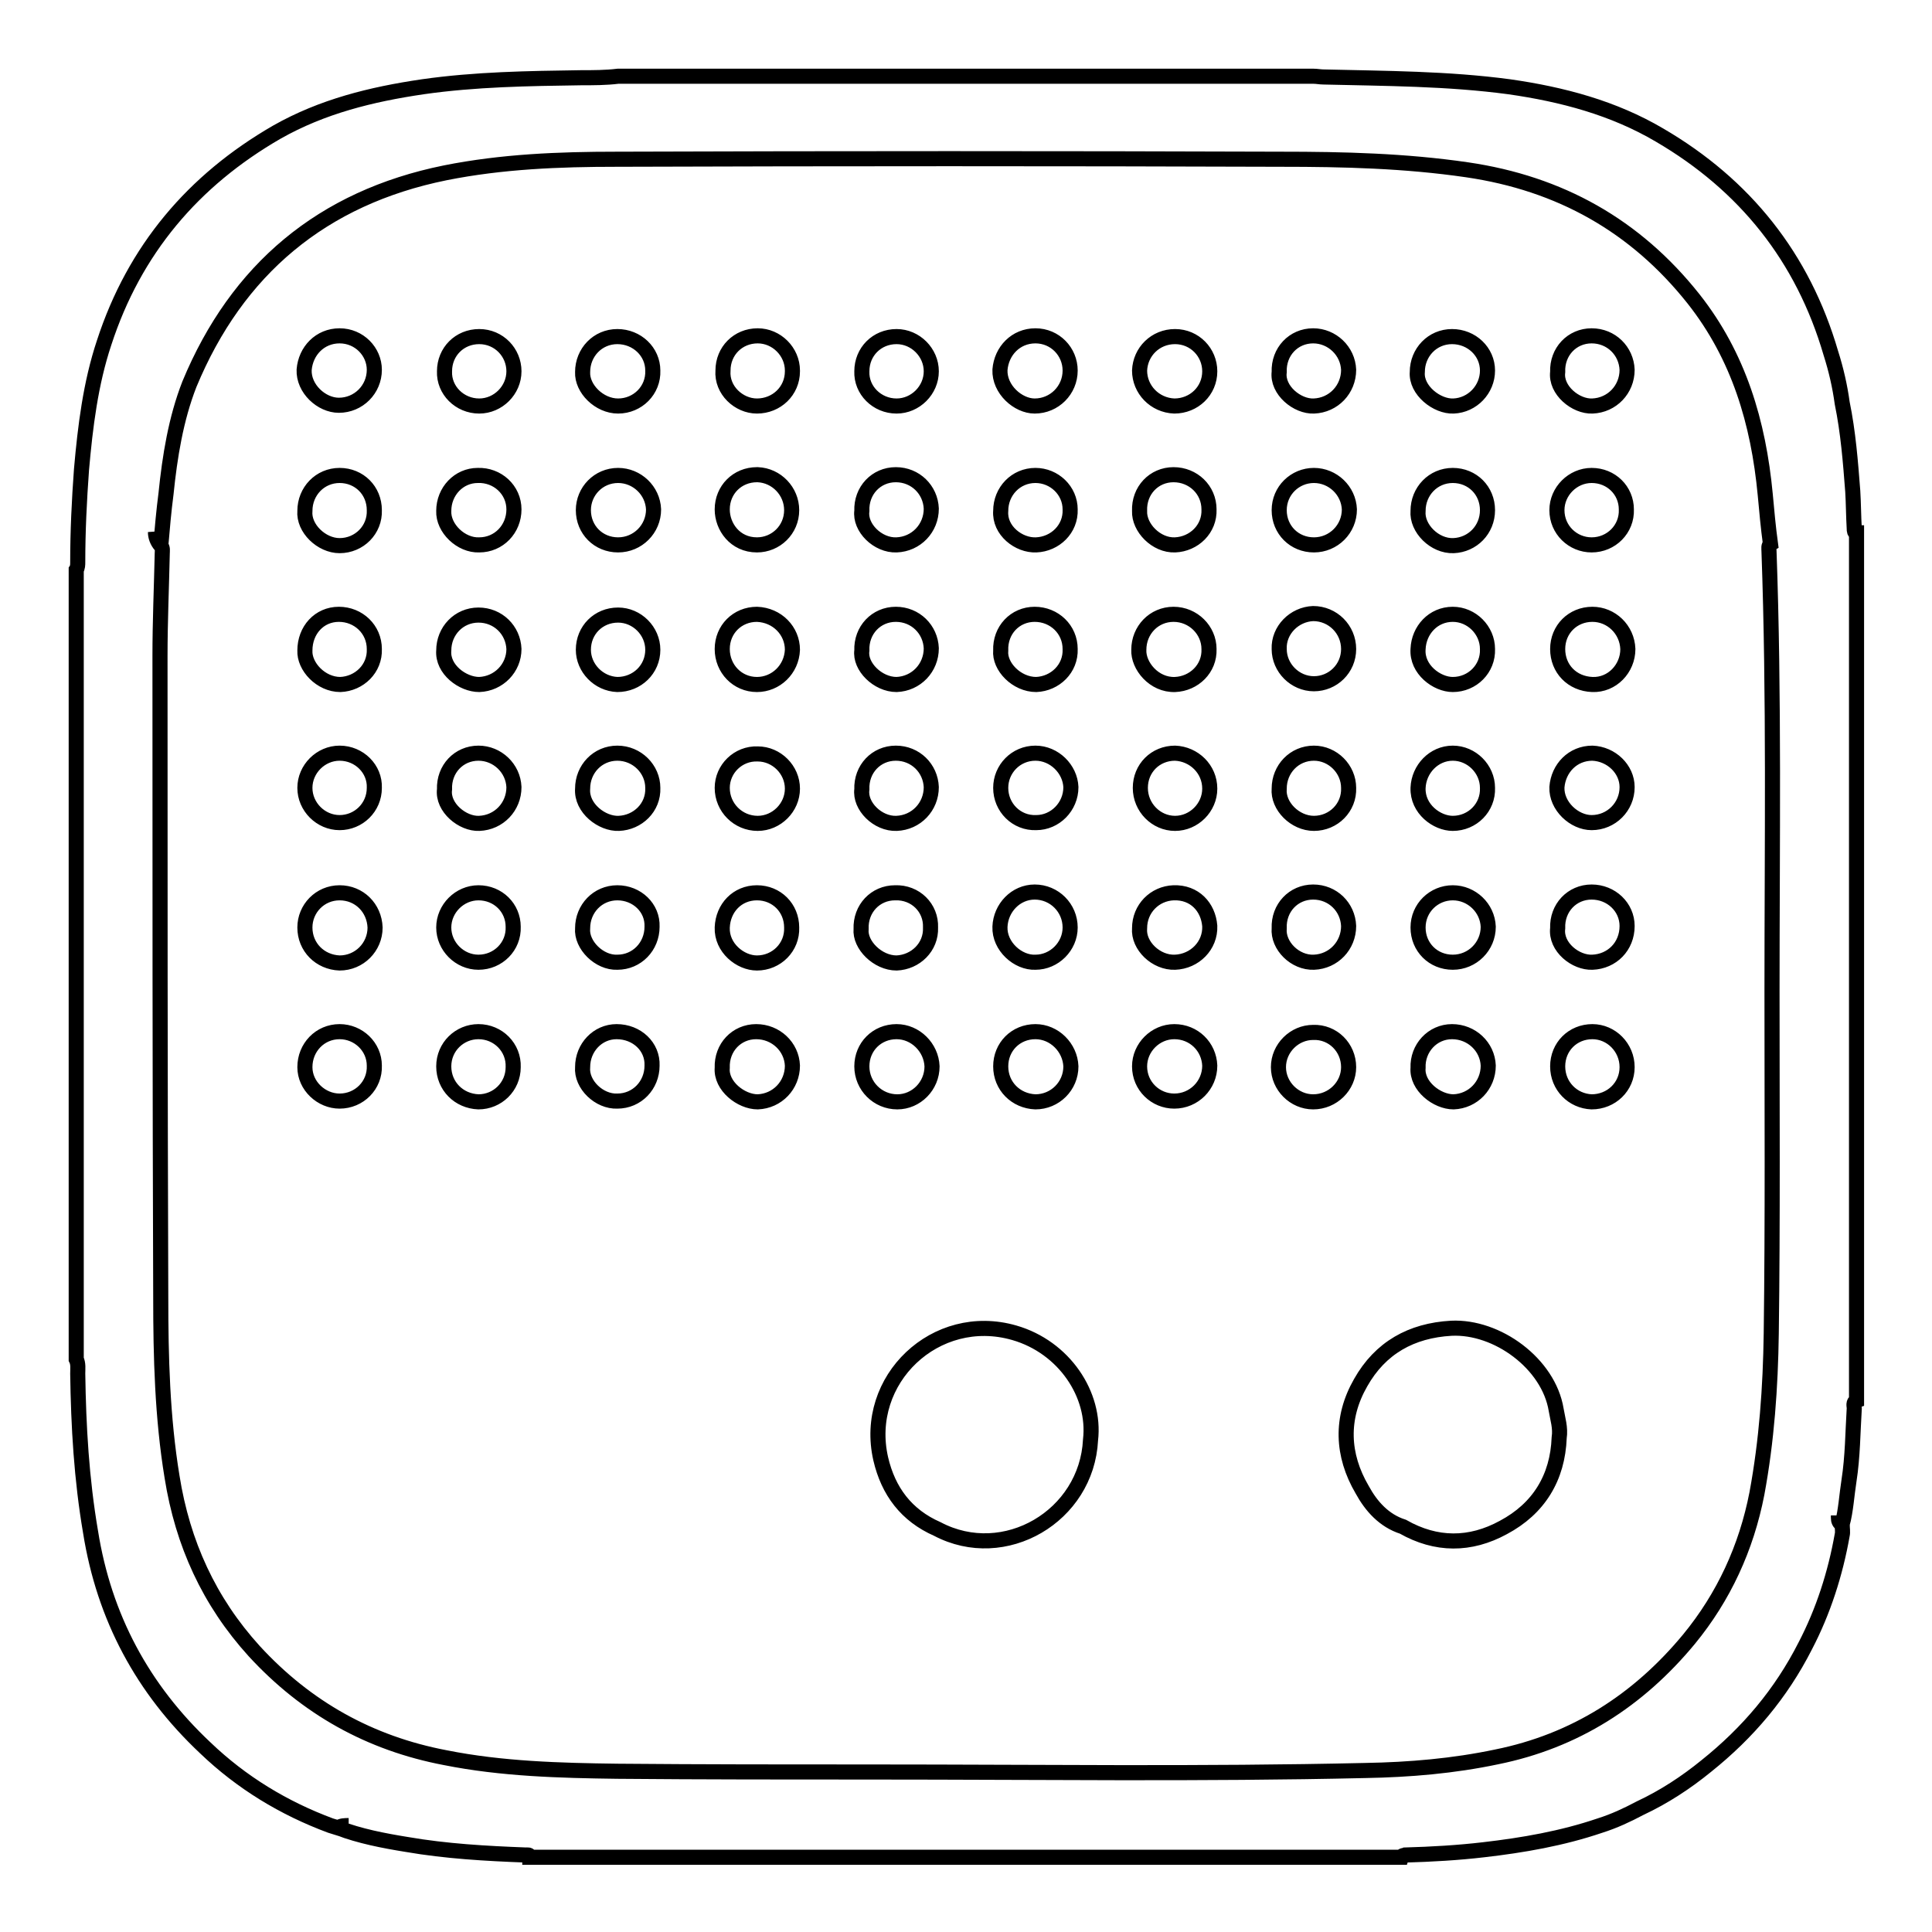
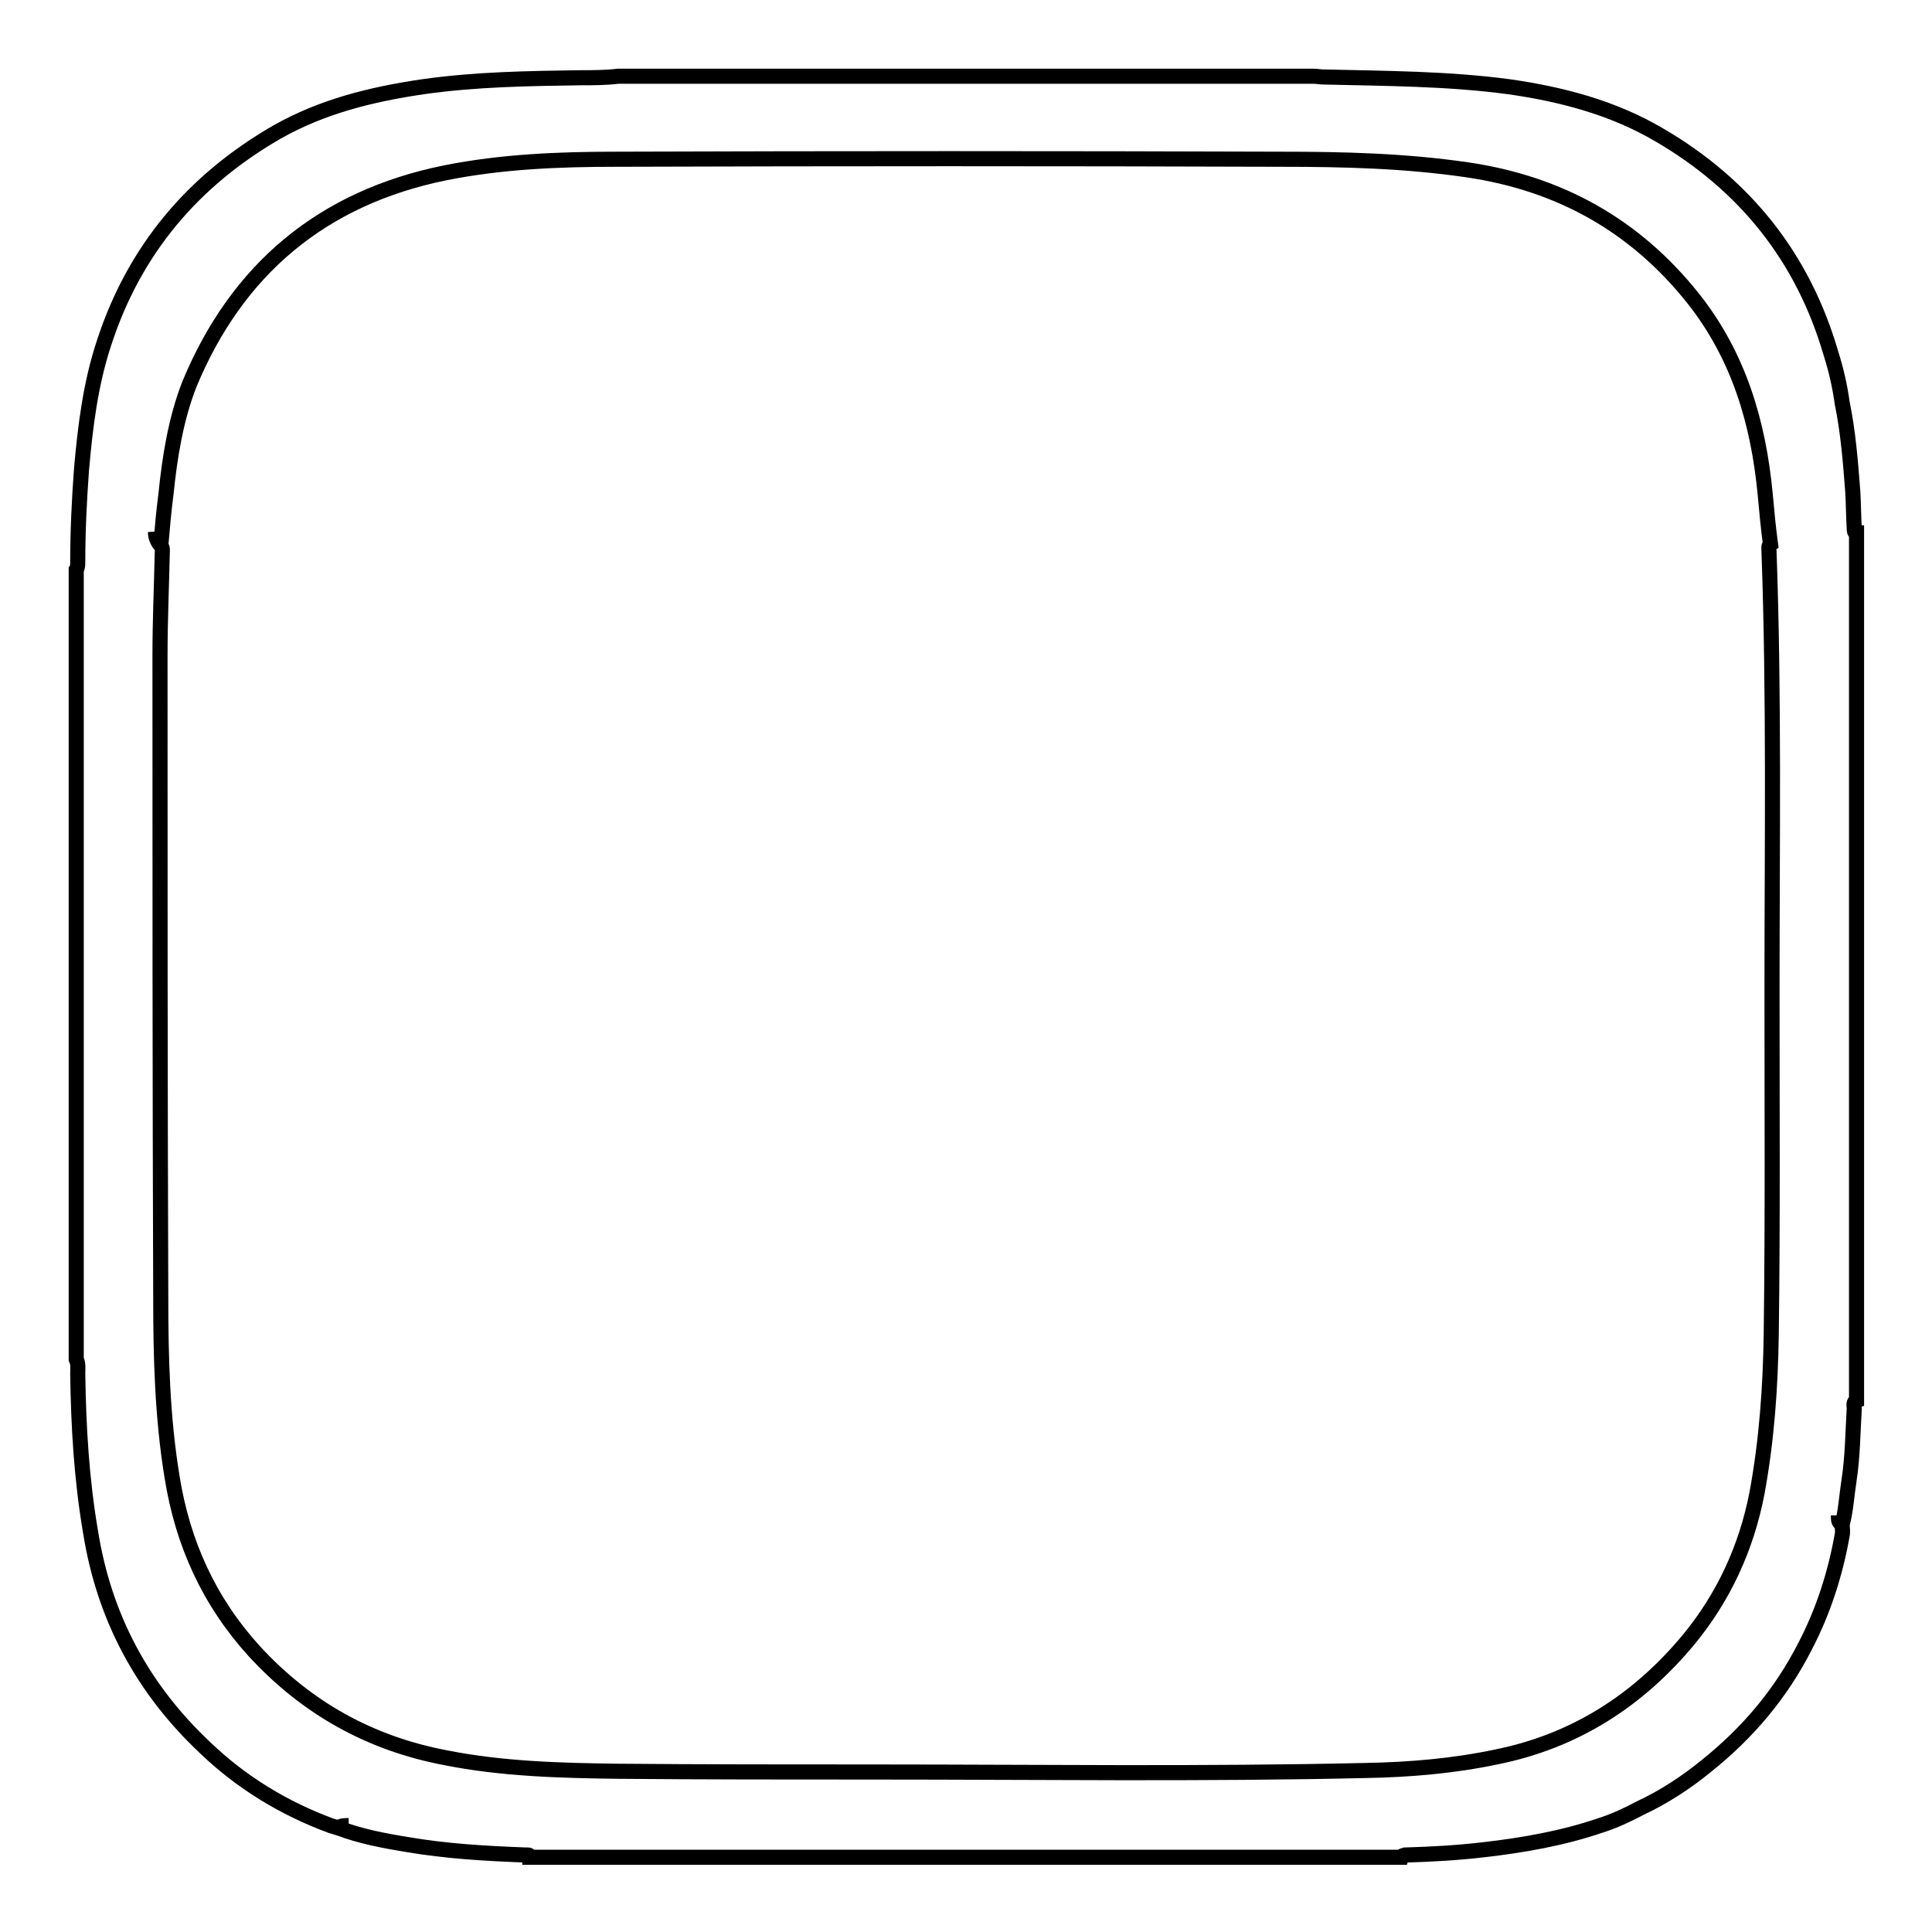
<svg xmlns="http://www.w3.org/2000/svg" version="1.1" x="0px" y="0px" viewBox="0 0 256 256" enable-background="new 0 0 256 256" xml:space="preserve">
  <g>
    <path stroke-width="2" fill-opacity="0" stroke="#000000" d="M245.7,70.1c-0.1-1.7-0.1-3.4-0.2-5c-0.3-3.9-0.6-7.8-1.4-11.7c-0.3-2.2-0.8-4.4-1.5-6.6 c-3.7-12.7-11.4-22.3-22.7-28.9c-6.1-3.6-12.9-5.4-19.9-6.4c-8.2-1.1-16.4-1.1-24.6-1.3c-0.5,0-0.9-0.1-1.4-0.1H81.9 c-1.6,0.2-3.3,0.2-4.9,0.2c-7,0.1-14,0.2-21,1.2c-6.8,1-13.3,2.6-19.3,6c-11.1,6.4-18.9,15.6-22.9,27.9c-1.8,5.4-2.5,11.1-3,16.8 c-0.3,4.1-0.5,8.2-0.5,12.3c0,0.3,0,0.7-0.2,1v104.6c0.3,0.6,0.2,1.3,0.2,1.9c0.1,7,0.5,14,1.7,21c1.8,11.3,6.9,20.8,15.2,28.6 c4.8,4.6,10.4,8,16.6,10.3c0.3,0.1,0.7,0.2,1,0.3c0.4-0.3,0.9-0.3,1.4-0.3c-0.5,0-0.9,0-1.4,0.3c2.9,1.1,6,1.7,9.1,2.2 c5.2,0.9,10.5,1.2,15.8,1.4c0.2,0,0.5-0.1,0.5,0.3h115.5c0.1-0.3,0.3-0.2,0.5-0.3c3.5-0.1,7-0.3,10.4-0.7 c5.2-0.6,10.4-1.5,15.4-3.2c1.9-0.6,3.6-1.4,5.3-2.3c3.2-1.5,6.1-3.4,8.8-5.6c5.5-4.4,9.9-9.6,13.1-15.9c2.4-4.6,4-9.6,4.9-14.7 c0.1-0.4,0-0.9,0-1.4c-0.4-0.2-0.5-0.6-0.5-0.9c0-0.1,0-0.2,0-0.3c0,0.1,0,0.2,0,0.3c0,0.4,0.1,0.7,0.5,0.9 c0.5-1.9,0.6-3.9,0.9-5.8c0.5-3.2,0.5-6.4,0.7-9.6c0-0.3-0.2-0.8,0.3-1v-2.3v-9.7V82.4v-9.7v-2.1C245.7,70.6,245.7,70.3,245.7,70.1 z M234.8,131.3c0,15.1,0.1,30.3-0.1,45.4c-0.1,7.1-0.6,14.2-1.9,21.2c-1.4,7.2-4.4,13.7-9,19.3c-6.7,8.1-15.1,13.5-25.5,15.6 c-5.7,1.2-11.5,1.7-17.4,1.8c-21.7,0.5-43.4,0.2-65.1,0.2c-11.3,0-22.7,0-34-0.1c-7.6-0.1-15.3-0.3-22.8-1.8 c-10-1.9-18.4-6.6-25.3-14.1c-6-6.6-9.5-14.3-10.9-23.1c-1.3-7.9-1.5-15.9-1.5-23.8c-0.1-28.3-0.1-56.7-0.1-85 c0-4.5,0.2-9.1,0.3-13.6c0-0.3,0.1-0.7-0.2-1c-0.4-0.5-0.6-1.1-0.7-1.8c0,0.6,0.2,1.2,0.7,1.8c0.2-2.3,0.4-4.6,0.7-6.9 c0.5-4.9,1.3-9.9,3.1-14.5C31.4,35.7,42.7,26.2,59,22.9c7.5-1.5,15.1-1.8,22.7-1.8c29.4-0.1,58.8-0.1,88.1,0 c8.2,0,16.4,0.2,24.6,1.4c12.3,1.8,22.3,7.4,30,17.1c6,7.6,8.6,16.4,9.5,25.9c0.2,2.2,0.4,4.4,0.7,6.6c-0.3,0.2-0.2,0.6-0.2,0.9 C235.1,92.4,234.8,111.9,234.8,131.3L234.8,131.3z" />
-     <path stroke-width="2" fill-opacity="0" stroke="#000000" d="M155.6,53.8c2.6,0,4.7-2,4.7-4.6c0-2.5-2-4.6-4.6-4.6c-2.6,0-4.6,2-4.7,4.5C151,51.6,153,53.7,155.6,53.8z  M100.3,72.2c2.5,0,4.6-2,4.6-4.6c0-2.5-2-4.6-4.5-4.7c0,0-0.1,0-0.1,0c-2.6,0-4.6,2-4.6,4.6C95.7,69.8,97.4,72.2,100.3,72.2z  M155.7,90.7c2.5-0.1,4.6-2.1,4.5-4.7c0-2.5-2.1-4.6-4.7-4.6c-2.6,0-4.6,2.1-4.6,4.7C150.8,88.2,152.9,90.8,155.7,90.7z  M155.7,99.8c-2.6,0-4.6,2-4.6,4.6c0,2.6,2.1,4.7,4.6,4.7c2.5,0,4.6-2.1,4.6-4.6C160.3,101.9,158.2,99.9,155.7,99.8z M63.5,90.7 c2.6-0.1,4.6-2.2,4.6-4.7c-0.1-2.5-2.1-4.5-4.7-4.5c-2.6,0-4.6,2.1-4.6,4.7C58.6,88.7,61.3,90.7,63.5,90.7z M192.5,90.7 c2.6,0,4.7-2.1,4.6-4.7c0-2.5-2.1-4.6-4.6-4.6c-2.6,0-4.5,2.1-4.6,4.6C187.7,88.7,190.4,90.7,192.5,90.7z M100.3,53.8 c2.6,0,4.7-2,4.7-4.6c0,0,0-0.1,0-0.1c0-2.5-2.1-4.6-4.6-4.6c-2.6,0-4.6,2-4.6,4.6C95.6,51.7,97.9,53.8,100.3,53.8z M174.1,63 c-2.5,0-4.6,2-4.6,4.6c0,0,0,0,0,0c0,2.6,2,4.6,4.6,4.6c2.6,0,4.7-2.1,4.7-4.7C178.7,65,176.6,63,174.1,63L174.1,63z M45,136.7 c-2.6,0-4.6,2.1-4.6,4.7c0,2.5,2.2,4.5,4.6,4.5c2.6,0,4.7-2.1,4.6-4.7C49.6,138.7,47.5,136.7,45,136.7z M211,127.5 c2.6-0.1,4.6-2.1,4.6-4.8c0-2.5-2.1-4.5-4.7-4.5c-2.6,0-4.6,2.1-4.5,4.8C206.1,125.5,208.8,127.6,211,127.5z M137.1,81.4 c-2.6,0-4.6,2.1-4.5,4.8c-0.2,2.1,2.1,4.5,4.7,4.5c2.5-0.1,4.6-2.1,4.5-4.7C141.8,83.4,139.7,81.4,137.1,81.4L137.1,81.4z  M155.7,72.2c2.5-0.1,4.6-2.1,4.5-4.7c0-2.6-2.1-4.6-4.7-4.6c-2.6,0-4.6,2.1-4.5,4.8C150.9,69.9,153.2,72.3,155.7,72.2z M192.5,63 c-2.6,0-4.6,2.1-4.6,4.7c-0.2,2.3,2.2,4.7,4.7,4.6c2.5-0.1,4.5-2.1,4.5-4.7C197.1,65,195.1,63,192.5,63z M192.5,118.3 c-2.5,0-4.6,2-4.6,4.6c0,0,0,0,0,0c0,2.6,2,4.6,4.6,4.6c2.6,0,4.7-2.1,4.7-4.7C197.1,120.3,195,118.3,192.5,118.3L192.5,118.3z  M174.1,109.1c2.6,0,4.7-2.1,4.6-4.7c0-2.5-2.1-4.6-4.6-4.6c-2.6,0-4.6,2.1-4.6,4.7C169.3,106.8,171.6,109.1,174.1,109.1 L174.1,109.1z M100.3,118.3c-2.6,0-4.5,2-4.6,4.6c-0.1,2.7,2.4,4.7,4.6,4.7c2.6,0,4.7-2.1,4.6-4.7 C104.9,120.3,102.9,118.3,100.3,118.3z M81.7,136.7c-2.5,0-4.5,2.1-4.5,4.7c-0.2,2.3,2.2,4.6,4.6,4.5c2.6,0,4.6-2.1,4.6-4.7 C86.5,138.7,84.4,136.7,81.7,136.7L81.7,136.7z M81.8,118.3c-2.6,0-4.6,2.1-4.6,4.7c-0.2,2.2,2.2,4.6,4.6,4.5 c2.6,0,4.6-2.1,4.6-4.7C86.5,120.3,84.4,118.3,81.8,118.3z M174.1,53.8c2.6-0.1,4.6-2.2,4.6-4.8c-0.1-2.5-2.2-4.5-4.7-4.5 c-2.6,0-4.6,2.1-4.5,4.8C169.2,51.7,171.9,53.9,174.1,53.8z M137.2,63c-2.6,0-4.6,2.1-4.6,4.7c-0.2,2.6,2.4,4.6,4.7,4.5 c2.5-0.1,4.6-2.1,4.5-4.7C141.8,65,139.7,63,137.2,63L137.2,63z M118.8,136.7c-2.6,0-4.6,2-4.6,4.6c0,2.6,2.1,4.7,4.7,4.7 c2.5,0,4.6-2.1,4.6-4.7C123.4,138.8,121.3,136.7,118.8,136.7z M63.5,72.2c2.6,0,4.6-2.1,4.6-4.7c0-2.6-2.2-4.6-4.8-4.5 c-2.5,0-4.5,2.1-4.5,4.7C58.7,70,61.1,72.3,63.5,72.2z M118.6,118.3c-2.6,0-4.6,2.1-4.5,4.8c-0.2,2.1,2.2,4.5,4.7,4.5 c2.5-0.1,4.6-2.1,4.5-4.7C123.4,120.3,121.3,118.2,118.6,118.3z M137.2,127.5c2.5,0,4.6-2.1,4.6-4.6c0-2.6-2.1-4.7-4.7-4.7 c-2.5,0-4.5,2.1-4.6,4.6C132.4,125.4,134.9,127.6,137.2,127.5z M174.1,127.5c2.6-0.1,4.6-2.2,4.6-4.8c-0.1-2.5-2.1-4.5-4.7-4.5 c-2.6,0-4.6,2.1-4.5,4.8C169.3,125.3,171.6,127.6,174.1,127.5L174.1,127.5z M63.5,109.1c2.6-0.1,4.6-2.2,4.6-4.8 c-0.1-2.5-2.2-4.5-4.7-4.5c-2.6,0-4.6,2.1-4.5,4.8C58.6,107,61.3,109.2,63.5,109.1z M211,53.8c2.6-0.1,4.6-2.2,4.6-4.8 c-0.1-2.5-2.1-4.5-4.7-4.5c-2.6,0-4.6,2.1-4.5,4.8C206.1,51.7,208.8,53.9,211,53.8z M192.6,53.8c2.5-0.1,4.5-2.2,4.5-4.7 c0-2.5-2.1-4.5-4.7-4.5c-2.6,0-4.6,2.1-4.6,4.7C187.6,51.7,190.4,53.9,192.6,53.8z M63.4,136.7c-2.5,0-4.6,2-4.6,4.6c0,0,0,0,0,0 c0,2.6,2,4.6,4.6,4.7c2.5,0,4.6-2,4.6-4.6C68.1,138.8,66,136.7,63.4,136.7z M45,99.8c-2.5,0-4.6,2.1-4.6,4.6c0,2.5,2.1,4.6,4.6,4.6 c2.5,0,4.6-2,4.6-4.6C49.7,101.9,47.6,99.8,45,99.8z M118.8,72.2c2.6-0.1,4.6-2.2,4.6-4.8c-0.1-2.5-2.1-4.5-4.7-4.5 c-2.6,0-4.6,2.1-4.5,4.8C113.9,69.9,116.3,72.3,118.8,72.2z M210.9,63c-2.5,0-4.6,2.1-4.6,4.6c0,2.6,2.1,4.6,4.6,4.6 c2.6,0,4.7-2.1,4.6-4.7C215.5,65,213.5,63,210.9,63z M192.4,136.7c-2.6,0-4.6,2.2-4.5,4.8c-0.2,2.4,2.5,4.5,4.7,4.5 c2.6-0.1,4.6-2.2,4.6-4.8C197.1,138.7,195,136.7,192.4,136.7L192.4,136.7z M63.4,118.3c-2.5,0-4.6,2.1-4.6,4.6 c0,2.5,2.1,4.6,4.6,4.6c2.6,0,4.7-2.1,4.6-4.7C68,120.3,66,118.3,63.4,118.3L63.4,118.3z M81.8,90.7c2.6,0,4.7-2,4.7-4.6 c0-2.5-2.1-4.6-4.6-4.6c-2.6,0-4.6,2-4.6,4.6C77.3,88.5,79.3,90.6,81.8,90.7L81.8,90.7z M44.9,81.4c-2.6,0-4.5,2.1-4.5,4.8 c-0.1,2.1,2.1,4.5,4.7,4.5c2.5-0.1,4.6-2.1,4.5-4.7C49.6,83.4,47.5,81.4,44.9,81.4z M118.8,90.7c2.6-0.1,4.6-2.2,4.6-4.8 c-0.1-2.5-2.1-4.5-4.7-4.5c-2.6,0-4.6,2.1-4.5,4.8C113.9,88.3,116.3,90.7,118.8,90.7L118.8,90.7z M81.9,63c-2.6,0-4.6,2.1-4.6,4.6 c0,2.6,2,4.6,4.6,4.6c2.6,0,4.7-2.1,4.7-4.7C86.5,65,84.4,63,81.9,63z M82,109.1c2.5-0.1,4.6-2.1,4.5-4.7c0-2.5-2.1-4.6-4.7-4.6 c-2.6,0-4.6,2.1-4.6,4.7C77,107.1,79.8,109.2,82,109.1z M100.3,81.4c-2.6,0-4.6,2-4.6,4.6c0,2.6,2,4.7,4.6,4.7c2.5,0,4.6-2,4.7-4.6 C105,83.6,103,81.5,100.3,81.4C100.4,81.4,100.4,81.4,100.3,81.4z M137.2,99.8c-2.6,0-4.6,2.1-4.6,4.6c0,2.6,2.1,4.7,4.7,4.6 c2.5,0,4.6-2.1,4.6-4.7C141.8,101.9,139.7,99.8,137.2,99.8z M192.5,99.8c-2.5,0-4.5,2.1-4.6,4.6c-0.1,2.8,2.5,4.7,4.6,4.7 c2.6,0,4.7-2.1,4.6-4.7C197.1,101.9,195,99.8,192.5,99.8z M211,99.8c-2.6,0-4.5,2-4.7,4.5c-0.1,2.5,2.3,4.7,4.6,4.7 c2.6,0,4.7-2.1,4.7-4.7C215.6,101.9,213.5,99.9,211,99.8z M155.6,136.7c-2.5,0-4.6,2.1-4.6,4.6c0,0,0,0,0,0c0,2.6,2.1,4.6,4.6,4.6 c2.6,0,4.7-2.1,4.7-4.7C160.2,138.7,158.2,136.7,155.6,136.7L155.6,136.7z M178.7,141.4c0-2.6-2.1-4.7-4.7-4.6 c-2.5,0-4.6,2.1-4.6,4.6c0,2.5,2.1,4.6,4.6,4.6C176.6,146,178.7,143.9,178.7,141.4L178.7,141.4z M45,44.5c-2.6,0-4.5,2-4.7,4.5 c-0.1,2.5,2.3,4.7,4.6,4.7c2.6,0,4.7-2.1,4.7-4.7C49.6,46.6,47.6,44.5,45,44.5z M211,136.7c-2.6,0-4.6,2-4.6,4.6 c0,2.6,2,4.6,4.5,4.7c2.6,0,4.7-2,4.7-4.6C215.6,138.8,213.5,136.7,211,136.7L211,136.7z M81.9,53.8c2.6,0,4.7-2.1,4.6-4.7 c0-2.5-2.1-4.5-4.7-4.5c-2.6,0-4.6,2.1-4.6,4.7C77.1,51.5,79.4,53.8,81.9,53.8z M155.5,118.3c-2.5,0.1-4.5,2.1-4.5,4.7 c-0.2,2.3,2.2,4.6,4.7,4.5c2.6-0.1,4.7-2.2,4.6-4.8C160.1,120.2,158.3,118.2,155.5,118.3L155.5,118.3z M100.2,136.7 c-2.6,0-4.6,2.1-4.5,4.8c-0.2,2.4,2.5,4.5,4.7,4.5c2.6-0.1,4.6-2.2,4.6-4.8C104.9,138.7,102.8,136.7,100.2,136.7z M45,63 c-2.6,0-4.6,2.1-4.6,4.7c-0.2,2.3,2.2,4.6,4.6,4.6c2.6,0,4.7-2.1,4.6-4.7C49.6,65,47.6,63,45,63z M137.1,53.8 c2.6,0,4.7-2.1,4.7-4.7c0-2.5-2-4.6-4.6-4.6c-2.6,0-4.5,2-4.7,4.5C132.4,51.6,134.9,53.8,137.1,53.8z M211,81.4 c-2.6,0-4.6,2-4.6,4.6c0,2.6,1.9,4.6,4.6,4.7c2.6,0.1,4.7-2.1,4.7-4.7C215.6,83.4,213.5,81.4,211,81.4z M95.7,104.4 c0,2.6,2.1,4.7,4.7,4.7c2.5,0,4.6-2.1,4.6-4.6c0-2.5-2.1-4.6-4.6-4.6C97.8,99.8,95.7,101.9,95.7,104.4z M118.8,109.1 c2.6-0.1,4.6-2.2,4.6-4.8c-0.1-2.5-2.1-4.5-4.7-4.5c-2.6,0-4.6,2.1-4.5,4.8C113.9,106.8,116.3,109.2,118.8,109.1z M169.5,86 c0,2.5,2.1,4.6,4.6,4.6c2.5,0,4.6-2,4.6-4.6c0-2.6-2.1-4.7-4.7-4.7C171.5,81.4,169.4,83.5,169.5,86z M45,118.3 c-2.6,0-4.6,2.1-4.6,4.6c0,2.6,2,4.6,4.6,4.7c2.6,0,4.7-2.1,4.7-4.7C49.6,120.3,47.6,118.3,45,118.3z M137.2,136.7 c-2.6,0-4.6,2-4.6,4.6c0,2.6,2,4.6,4.6,4.7c2.6,0,4.7-2.1,4.7-4.7C141.8,138.8,139.7,136.7,137.2,136.7z M118.8,53.8 c2.5,0,4.6-2.1,4.6-4.6c0-2.5-2.1-4.6-4.6-4.6c-2.6,0-4.6,2-4.6,4.6C114.1,51.7,116.2,53.8,118.8,53.8z M63.5,53.8 c2.5,0,4.6-2.1,4.6-4.6c0-2.5-2-4.6-4.6-4.6c-2.6,0-4.6,2-4.6,4.6C58.8,51.7,60.9,53.8,63.5,53.8z M185.9,202.3 c4.4,2.5,8.9,2.5,13.3,0.1c4.7-2.5,7.2-6.6,7.4-11.9c0.2-1.3-0.2-2.5-0.4-3.7c-1-6.1-7.8-11.1-13.9-10.8c-5.3,0.3-9.4,2.6-12,7.2 c-2.7,4.7-2.5,9.6,0.2,14.2C181.7,199.6,183.4,201.5,185.9,202.3L185.9,202.3z M116.7,193.3c1,4.3,3.4,7.5,7.5,9.3 c8.9,4.7,19.8-1.7,20.3-11.8c0.7-6-3.5-12.3-10.1-14.2C124,173.6,114.3,182.8,116.7,193.3z" />
  </g>
</svg>